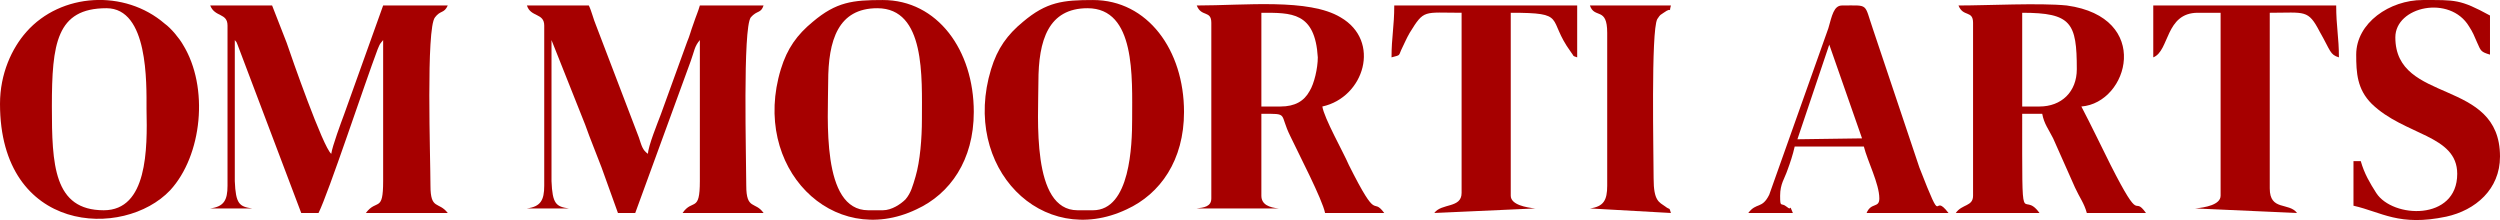
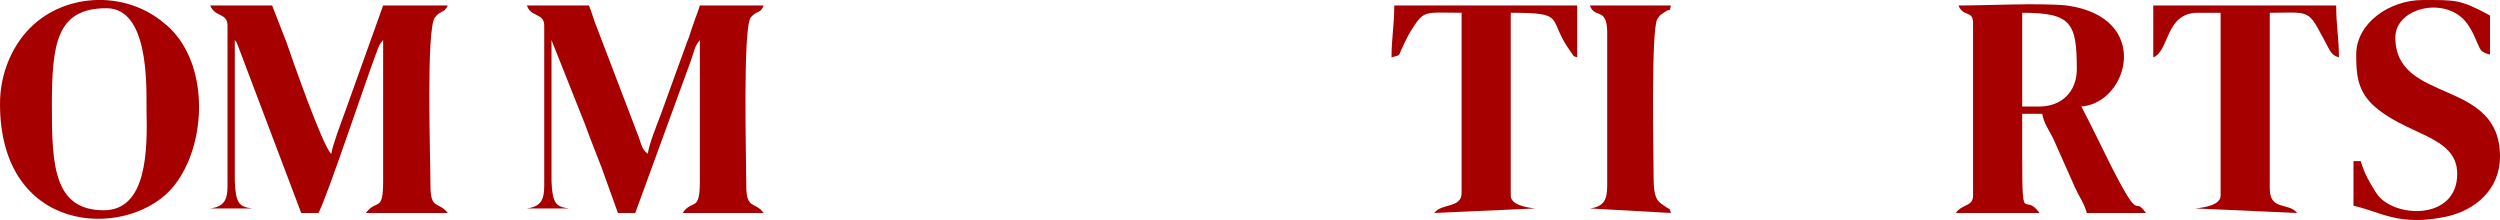
<svg xmlns="http://www.w3.org/2000/svg" xml:space="preserve" width="2247px" height="198px" version="1.1" style="shape-rendering:geometricPrecision; text-rendering:geometricPrecision; image-rendering:optimizeQuality; fill-rule:evenodd; clip-rule:evenodd" viewBox="0 0 2747 242">
  <defs>
    <style type="text/css">
   
    .fil0 {fill:#A60000}
   
  </style>
  </defs>
  <g id="Layer_x0020_1">
    <g id="_1298402942048">
      <path class="fil0" d="M250 28l0 176c0,16 -4,23 -19,25l46 0c-14,-2 -18,-5 -19,-30l0 -155c2,3 1,0 3,5l70 185 19 0c11,-22 51,-143 65,-180 3,-7 2,-5 6,-10l0 155c0,35 -7,19 -19,35l90 0c-10,-13 -19,-3 -19,-30 0,-30 -5,-173 5,-185 6,-8 10,-4 14,-13l-71 0 -43 120c-3,8 -13,35 -14,43 -9,-7 -44,-107 -49,-122l-16 -41 -68 0c5,13 19,8 19,22z" />
      <path class="fil0" d="M598 28l0 176c0,16 -4,23 -19,25l46 0c-14,-2 -18,-5 -19,-30l0 -155 37 93c6,17 12,31 18,47l18 50 19 0 61 -167c4,-11 4,-16 10,-23l0 155c0,35 -8,19 -19,35l89 0c-9,-13 -19,-3 -19,-30 0,-30 -4,-173 5,-185 7,-8 11,-4 14,-13l-70 0c-2,7 -4,11 -7,20 -3,8 -4,13 -7,20l-29 80c-3,8 -14,35 -14,43 -6,-4 -7,-9 -10,-18l-47 -123c-3,-7 -5,-16 -8,-22l-68 0c4,13 19,8 19,22z" />
      <path class="fil0" d="M2241 117l-19 0 0 -103c54,0 60,11 60,62 0,25 -17,41 -41,41zm-73 -92l0 190c0,12 -12,9 -19,19l92 0c-20,-28 -19,31 -19,-109l22 0c2,11 7,17 12,27l24 54c5,11 10,17 13,28l65 0c-15,-21 -4,16 -39,-53 -11,-22 -21,-43 -32,-64 52,-4 78,-98 -16,-111 -30,-3 -87,0 -119,0 5,13 16,5 16,19z" />
-       <path class="fil0" d="M1407 117l-21 0 0 -103c33,0 59,-1 62,49 0,12 -4,29 -9,37 -6,11 -16,17 -32,17zm-76 -92l0 193c0,9 -8,10 -16,11l90 0c-10,-1 -19,-4 -19,-14l0 -90c31,0 19,-1 32,25 9,19 35,69 38,84l65 0c-14,-19 -6,13 -39,-53 -6,-14 -27,-51 -29,-64 46,-10 65,-72 20,-98 -35,-21 -105,-13 -158,-13 5,13 16,5 16,19z" />
-       <path class="fil0" d="M970 231l-16 0c-52,0 -44,-102 -44,-141 0,-46 11,-81 54,-81 53,0 49,76 49,122 0,21 -2,46 -7,63 -3,10 -5,18 -11,25 -5,5 -15,12 -25,12zm100 -108c0,-68 -40,-123 -100,-123 -33,0 -51,2 -77,24 -17,14 -28,29 -35,52 -33,108 57,198 149,154 37,-17 63,-54 63,-107z" />
-       <path class="fil0" d="M1201 231l-17 0c-51,0 -43,-102 -43,-141 0,-46 11,-81 54,-81 53,0 49,76 49,122 0,28 -2,100 -43,100zm100 -108c0,-68 -40,-123 -100,-123 -33,0 -51,2 -77,24 -17,14 -28,29 -35,52 -33,108 56,198 149,154 37,-17 63,-54 63,-107z" />
      <path class="fil0" d="M114 231c-55,0 -57,-50 -57,-114 0,-69 5,-108 60,-108 46,0 44,82 44,111 1,44 1,111 -47,111zm-114 -117c0,143 136,149 187,95 35,-38 43,-113 14,-160 -4,-7 -13,-18 -20,-23 -44,-38 -114,-34 -152,9 -16,18 -29,46 -29,79z" />
      <path class="fil0" d="M2589 60c0,20 1,38 17,54 36,35 94,34 94,77 0,52 -71,49 -89,21 -7,-11 -13,-21 -17,-35l-8 0 0 49c31,7 50,23 102,12 32,-7 59,-30 59,-66 0,-87 -115,-57 -115,-131 0,-34 60,-47 81,-12 4,6 6,11 9,18 4,9 4,10 14,13l0 -43c-33,-18 -38,-17 -74,-17 -36,0 -73,25 -73,60z" />
      <path class="fil0" d="M1529 63c11,-3 7,-1 12,-11 3,-6 4,-9 8,-16 16,-26 15,-22 57,-22l0 198c0,17 -22,11 -30,22l111 -5c-10,-1 -27,-4 -27,-14l0 -201c63,0 39,6 66,43 4,5 1,4 7,6l0 -57 -201 0c0,23 -3,35 -3,57z" />
      <path class="fil0" d="M2366 63c18,-7 13,-49 49,-49l25 0 0 201c0,10 -17,13 -28,14l112 5c-9,-12 -30,-2 -30,-27l0 -193c39,0 42,-4 55,21 12,21 11,25 21,28 0,-22 -3,-34 -3,-57l-201 0 0 57z" />
-       <path class="fil0" d="M2010 49l36 103 -71 1 35 -104zm-89 185l49 0c-5,-12 0,-1 -7,-7 -6,-5 -7,2 -7,-12 0,-13 5,-19 8,-28 3,-8 6,-17 8,-26l76 0c4,16 17,41 17,57 0,11 -9,4 -14,16l90 0c-19,-25 -4,22 -32,-50l-51 -152c-10,-29 -4,-26 -34,-26 -9,0 -11,11 -15,25l-65 183c-8,16 -14,8 -23,20z" />
      <path class="fil0" d="M1766 36l0 168c0,16 -4,23 -19,25l89 5c-2,-7 -1,-3 -6,-7 -7,-5 -13,-6 -13,-31 0,-26 -3,-162 4,-175 4,-6 3,-4 7,-7 11,-8 5,3 8,-8l-89 0c5,15 19,1 19,30z" />
    </g>
  </g>
</svg>